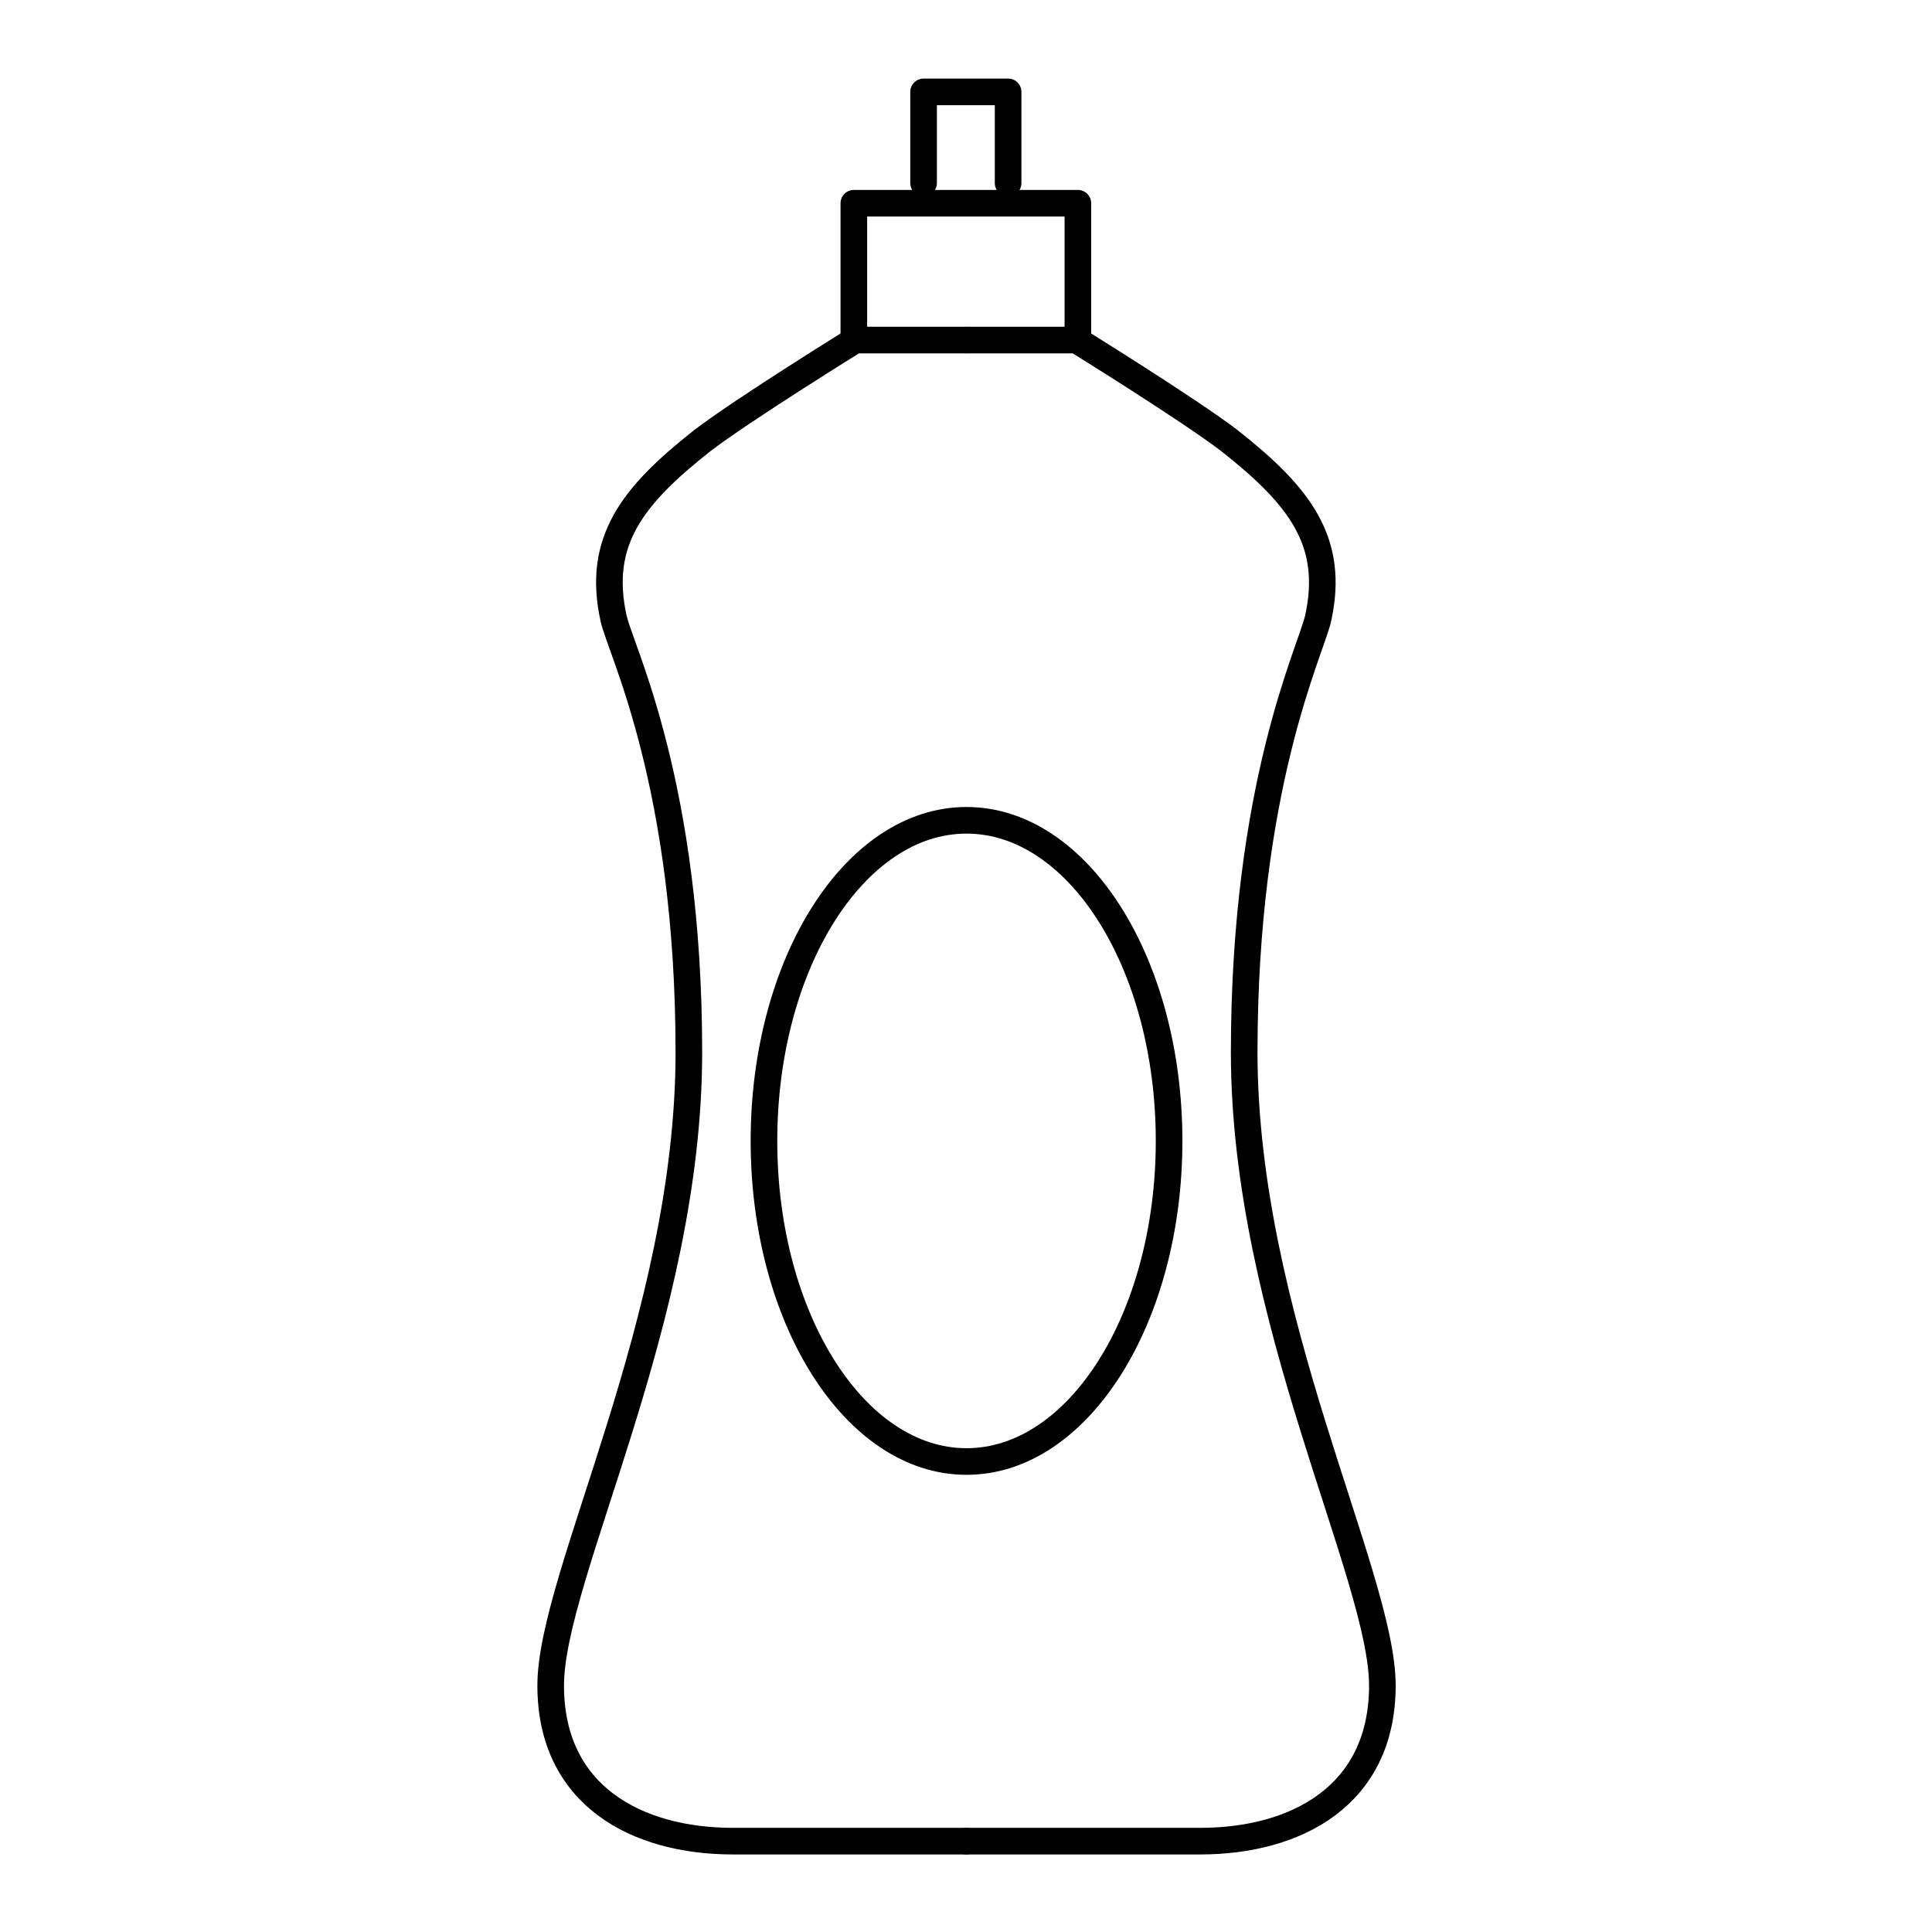
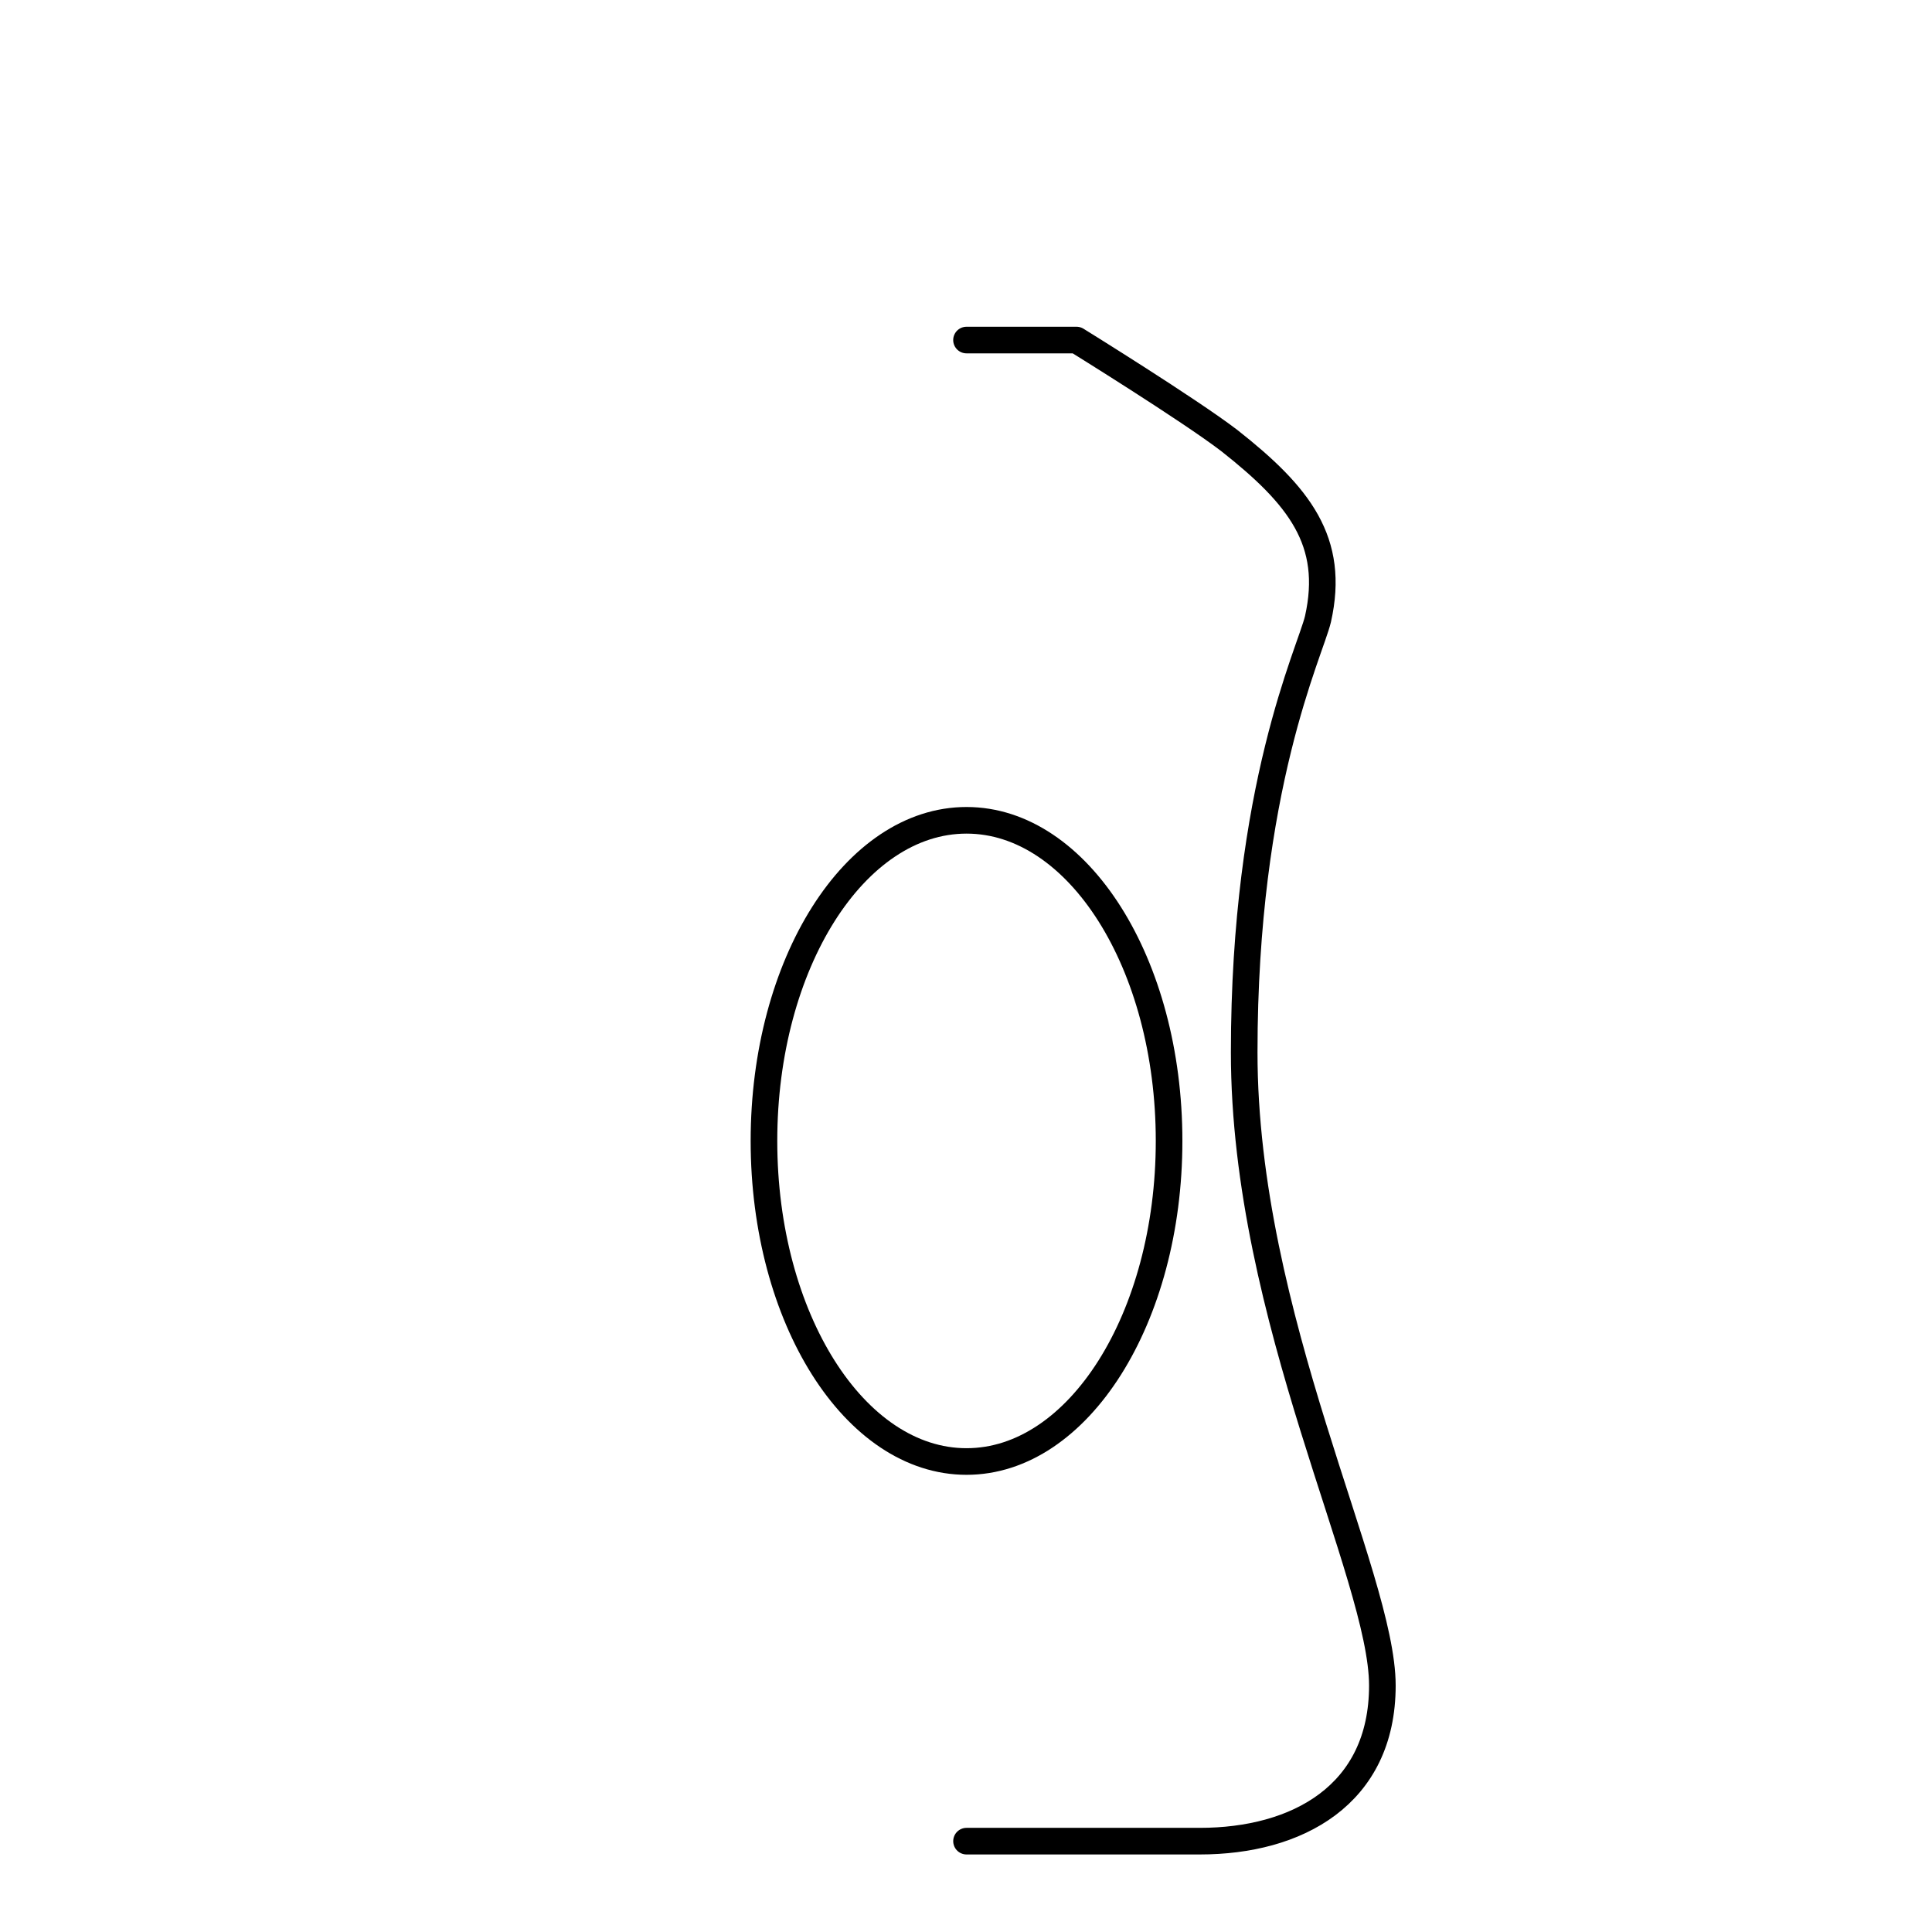
<svg xmlns="http://www.w3.org/2000/svg" width="800px" height="800px" version="1.1" viewBox="144 144 512 512">
  <g fill="none" stroke="#000000" stroke-linecap="round" stroke-linejoin="round" stroke-miterlimit="10" stroke-width="1.984">
-     <path transform="matrix(3.555 0 0 3.555 148.09 148.09)" d="m70.9 136.1h-17.399c-7.199 0-13.6-3.4-13.6-11.6 0-8.2 10.3-27.3 10.3-47.2 0-19.901-5-29.801-5.6-32.301-1.3-5.8 1.4-9.2 6.6-13.3 3-2.3 11.4-7.5 11.4-7.5h8.2" />
    <path transform="matrix(3.555 0 0 3.555 148.09 148.09)" d="m70.9 136.1h17.399c7.199 0 13.6-3.4 13.6-11.6 0-8.2-10.3-27.401-10.3-47.201 0-19.8 4.9-29.8 5.5-32.3 1.3-5.8-1.4-9.2-6.6-13.3-3-2.3-11.4-7.5-11.4-7.5h-8.2" />
-     <path transform="matrix(3.555 0 0 3.555 148.09 148.09)" d="m67.699 12.499v-6.8h6.301v6.8" />
-     <path transform="matrix(3.555 0 0 3.555 148.09 148.09)" d="m62.5 24.2v-10.2h16.701v10.2" />
    <path transform="matrix(3.555 0 0 3.555 148.09 148.09)" d="m86 83.9c0 13.199-6.76 23.899-15.1 23.899-8.339 0-15.1-10.7-15.1-23.899 0-13.2 6.761-23.9 15.1-23.9 8.34 0 15.1 10.7 15.1 23.9" />
  </g>
</svg>